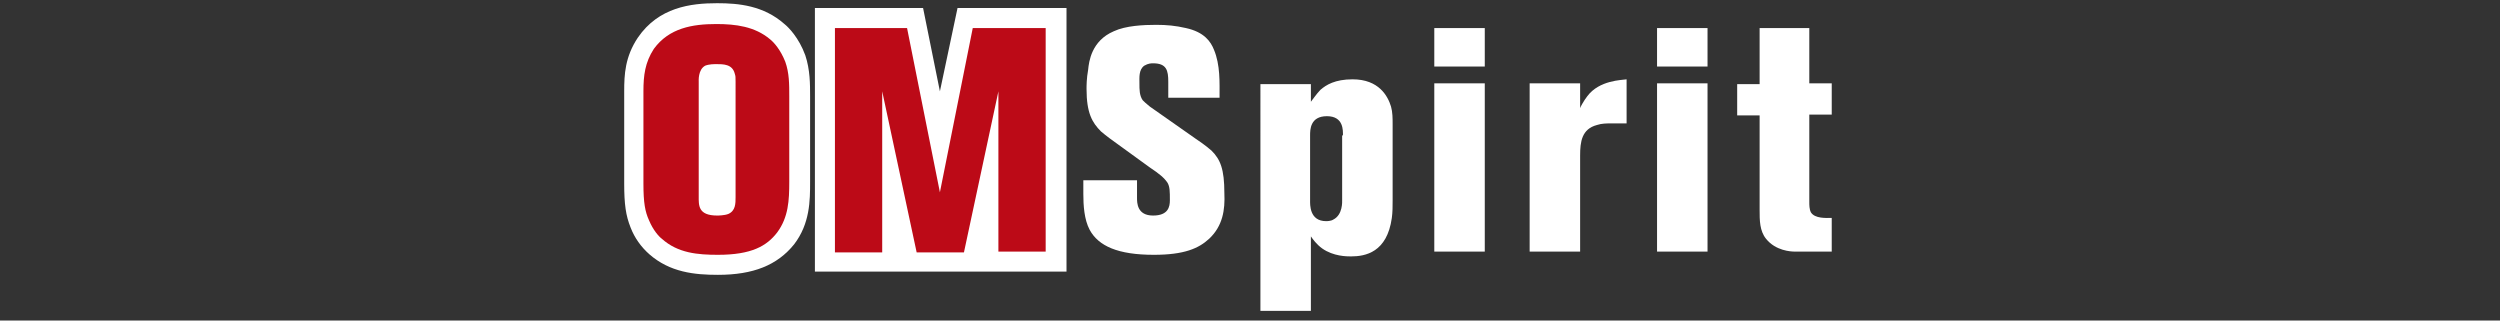
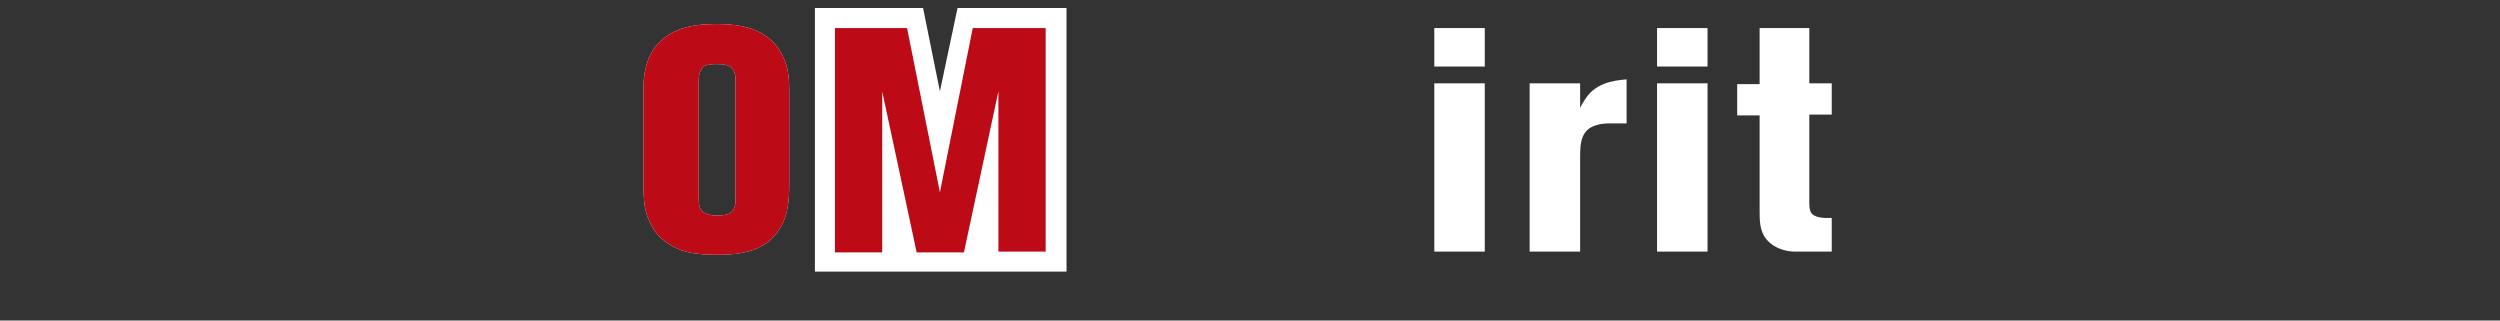
<svg xmlns="http://www.w3.org/2000/svg" version="1.1" id="Layer_1" x="0px" y="0px" viewBox="0 0 312 40" enable-background="new 0 0 312 40" xml:space="preserve">
  <rect x="0" y="0" width="312" height="40" fill="#333333" stroke="none" />
  <rect x="-60" y="-16" display="none" fill="#E56F43" width="432" height="72" />
  <g>
-     <path fill="#FFFFFF" d="M89.6,34.3c-2.9,0-6-0.3-8.6-2.6c-1-0.9-1.8-2-2.3-3.3c-0.6-1.5-0.8-2.9-0.8-5.5V11.4   c0-2.1,0.1-4.3,1.7-6.7c2.6-3.8,6.6-4.3,9.9-4.3c2.7,0,5.8,0.3,8.4,2.6c0.5,0.4,1.8,1.7,2.6,3.9c0.6,1.8,0.6,3.6,0.6,5.1v10.7   c0,2.3,0,5.2-2,7.8C97,33.1,94,34.3,89.6,34.3z" />
    <path fill="#FFFFFF" d="M97,29c-1.3,1.7-3.2,2.8-7.4,2.8c-2.5,0-5-0.2-7-2c-0.4-0.3-1.1-1.1-1.6-2.3c-0.5-1.1-0.7-2.2-0.7-4.6V11.4   c0-2,0.2-3.6,1.3-5.3C83.5,3.5,86.4,3,89.4,3c2.4,0,4.8,0.3,6.7,1.9c0.5,0.4,1.3,1.3,1.9,2.8c0.5,1.4,0.5,2.8,0.5,4.3v10.7   C98.5,25,98.4,27.1,97,29z M91.8,10.2c0-0.6,0-0.7-0.1-1C91.4,8,90.3,8,89.3,8c-0.1,0-0.8,0-1.3,0.2c-0.9,0.5-0.8,1.9-0.8,2v14.3   c0,1.1-0.1,2.4,2.3,2.4c0.1,0,0.9,0,1.4-0.2c0.9-0.4,0.9-1.3,0.9-2.1V10.2z" />
    <polygon fill="#FFFFFF" points="101.7,33.9 101.7,1 115.2,1 117.3,11.4 119.5,1 133.1,1 133.1,33.9  " />
    <path fill="#FFFFFF" d="M124.6,31.4V11.4l-4.3,20.1h-5.9l-4.3-20.1v20.1h-5.9V3.5h9l4.1,20.5l4.1-20.5h9.1v27.9H124.6z" />
  </g>
  <g>
    <path fill="#BC0A17" d="M97,29c-1.3,1.7-3.2,2.8-7.4,2.8c-2.5,0-5-0.2-7-2c-0.4-0.3-1.1-1.1-1.6-2.3c-0.5-1.1-0.7-2.2-0.7-4.6V11.4   c0-2,0.2-3.6,1.3-5.3C83.5,3.5,86.4,3,89.4,3c2.4,0,4.8,0.3,6.7,1.9c0.5,0.4,1.3,1.3,1.9,2.8c0.5,1.4,0.5,2.8,0.5,4.3v10.7   C98.5,25,98.4,27.1,97,29z M91.8,10.2c0-0.6,0-0.7-0.1-1C91.4,8,90.3,8,89.3,8c-0.1,0-0.8,0-1.3,0.2c-0.9,0.5-0.8,1.9-0.8,2v14.3   c0,1.1-0.1,2.4,2.3,2.4c0.1,0,0.9,0,1.4-0.2c0.9-0.4,0.9-1.3,0.9-2.1V10.2z" />
    <path fill="#BC0A17" d="M124.6,31.4V11.4l-4.3,20.1h-5.9l-4.3-20.1v20.1h-5.9V3.5h9l4.1,20.5l4.1-20.5h9.1v27.9H124.6z" />
-     <path fill="#FFFFFF" d="M150.9,29.8c-1.3,1.2-3.1,2-6.9,2c-4.5,0-6.9-1.1-8-3.1c-0.7-1.3-0.8-3.1-0.8-4.5v-1.7h6.7v2.2   c0,0.6,0,2.2,2,2.2c1.9,0,2.1-1.1,2.1-1.9c0-1.1,0-1.7-0.3-2.2c-0.4-0.6-1-1.1-2.2-1.9l-4-2.9c-0.7-0.5-1.4-1-2.1-1.6   c-1.1-1.1-1.8-2.3-1.8-5.3c0-0.4,0-1.3,0.2-2.4c0.1-1,0.4-3.6,3.2-4.8c1.5-0.7,3.7-0.8,5.3-0.8c1.3,0,2.4,0.1,3.7,0.4   c2.3,0.5,3.1,1.7,3.5,2.7c0.8,1.9,0.7,4.1,0.7,6h-6.4v-2c0-1.4-0.2-2.3-1.9-2.3c-0.2,0-0.6,0-1.1,0.3c-0.7,0.5-0.6,1.5-0.6,2.2   c0,0.8,0,1.5,0.4,2.1c0.2,0.2,0.4,0.4,0.9,0.8l5.7,4c0.3,0.2,1.2,0.8,2,1.5c1.1,1.1,1.6,2.3,1.6,5.3   C152.9,26.2,152.6,28.2,150.9,29.8z" />
-     <path fill="#FFFFFF" d="M173.7,27.2c-0.6,4.3-3.3,4.8-5.1,4.8c-0.5,0-2.2,0-3.6-1c-0.7-0.5-1.2-1.2-1.4-1.5v9.3h-6.3V10.5h6.3v2.2   c0.1-0.1,0.7-1,1.2-1.5c0.7-0.6,1.8-1.3,4-1.3c3.3,0,4.4,2.1,4.8,3.4c0.2,0.7,0.2,1.5,0.2,2.2l0,9.5   C173.8,25.7,173.8,26.5,173.7,27.2z M167.6,16.9c0-0.6,0.1-2.4-2-2.4s-2.1,1.7-2.1,2.4v8.1c0,0.5-0.1,2.6,2,2.6   c0.1,0,0.6,0,0.9-0.2c1.2-0.6,1.1-2.3,1.1-2.4V16.9z" />
    <path fill="#FFFFFF" d="M179,8.4V3.5h6.3v4.8H179z M179,31.4v-21h6.3v21H179z" />
    <path fill="#FFFFFF" d="M201.1,15.4c-0.6,0-1.2,0-1.8,0.2c-1.9,0.5-2.1,2.1-2.1,3.8v12h-6.3v-21h6.3v3.1c0-0.1,0.5-1,0.9-1.5   c1.5-2,4.3-2,4.9-2.1v5.5H201.1z" />
    <path fill="#FFFFFF" d="M206.8,8.4V3.5h6.3v4.8H206.8z M206.8,31.4v-21h6.3v21H206.8z" />
    <path fill="#FFFFFF" d="M225.1,31.4c-0.4,0-0.7,0-1.1,0c-0.5,0-2.4-0.1-3.6-1.6c-0.8-1-0.8-2.3-0.8-3.6V14.4h-2.8v-3.9h2.8V3.5h6.2   v6.9h2.8v3.9h-2.8v10.9c0,0.4,0,0.9,0.2,1.3c0.5,0.8,1.9,0.7,2.6,0.7v4.2H225.1z" />
  </g>
</svg>